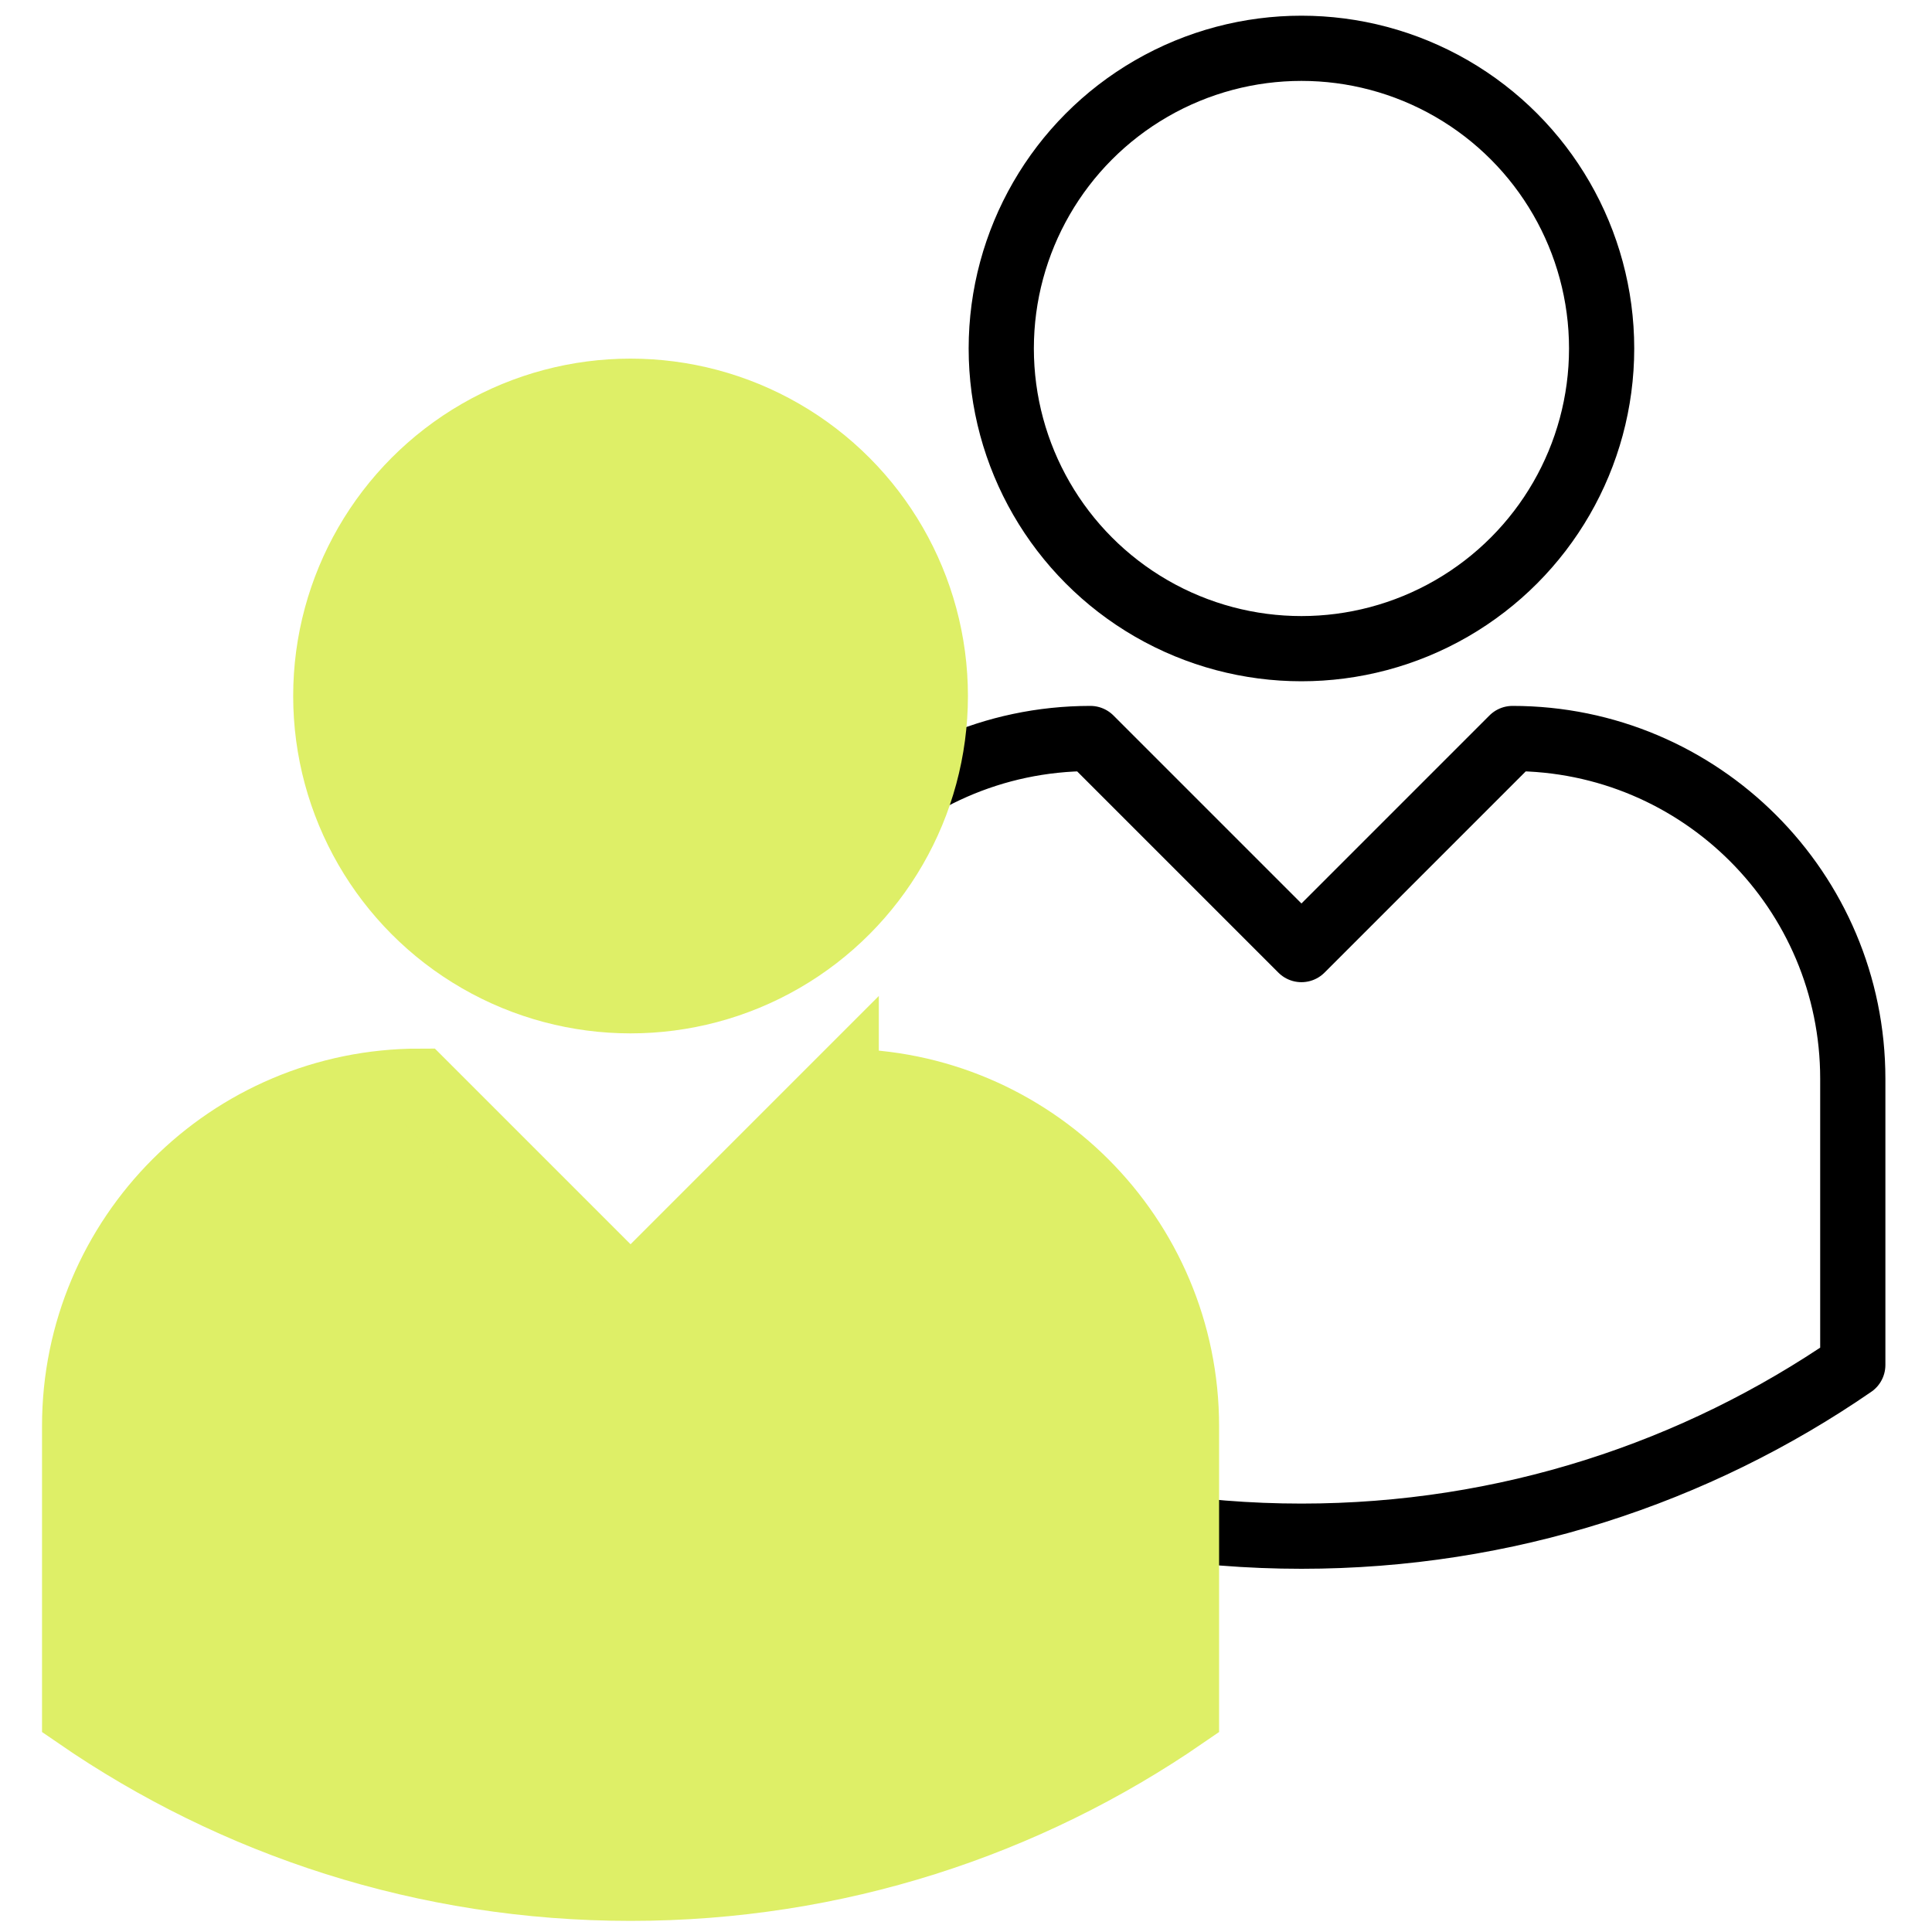
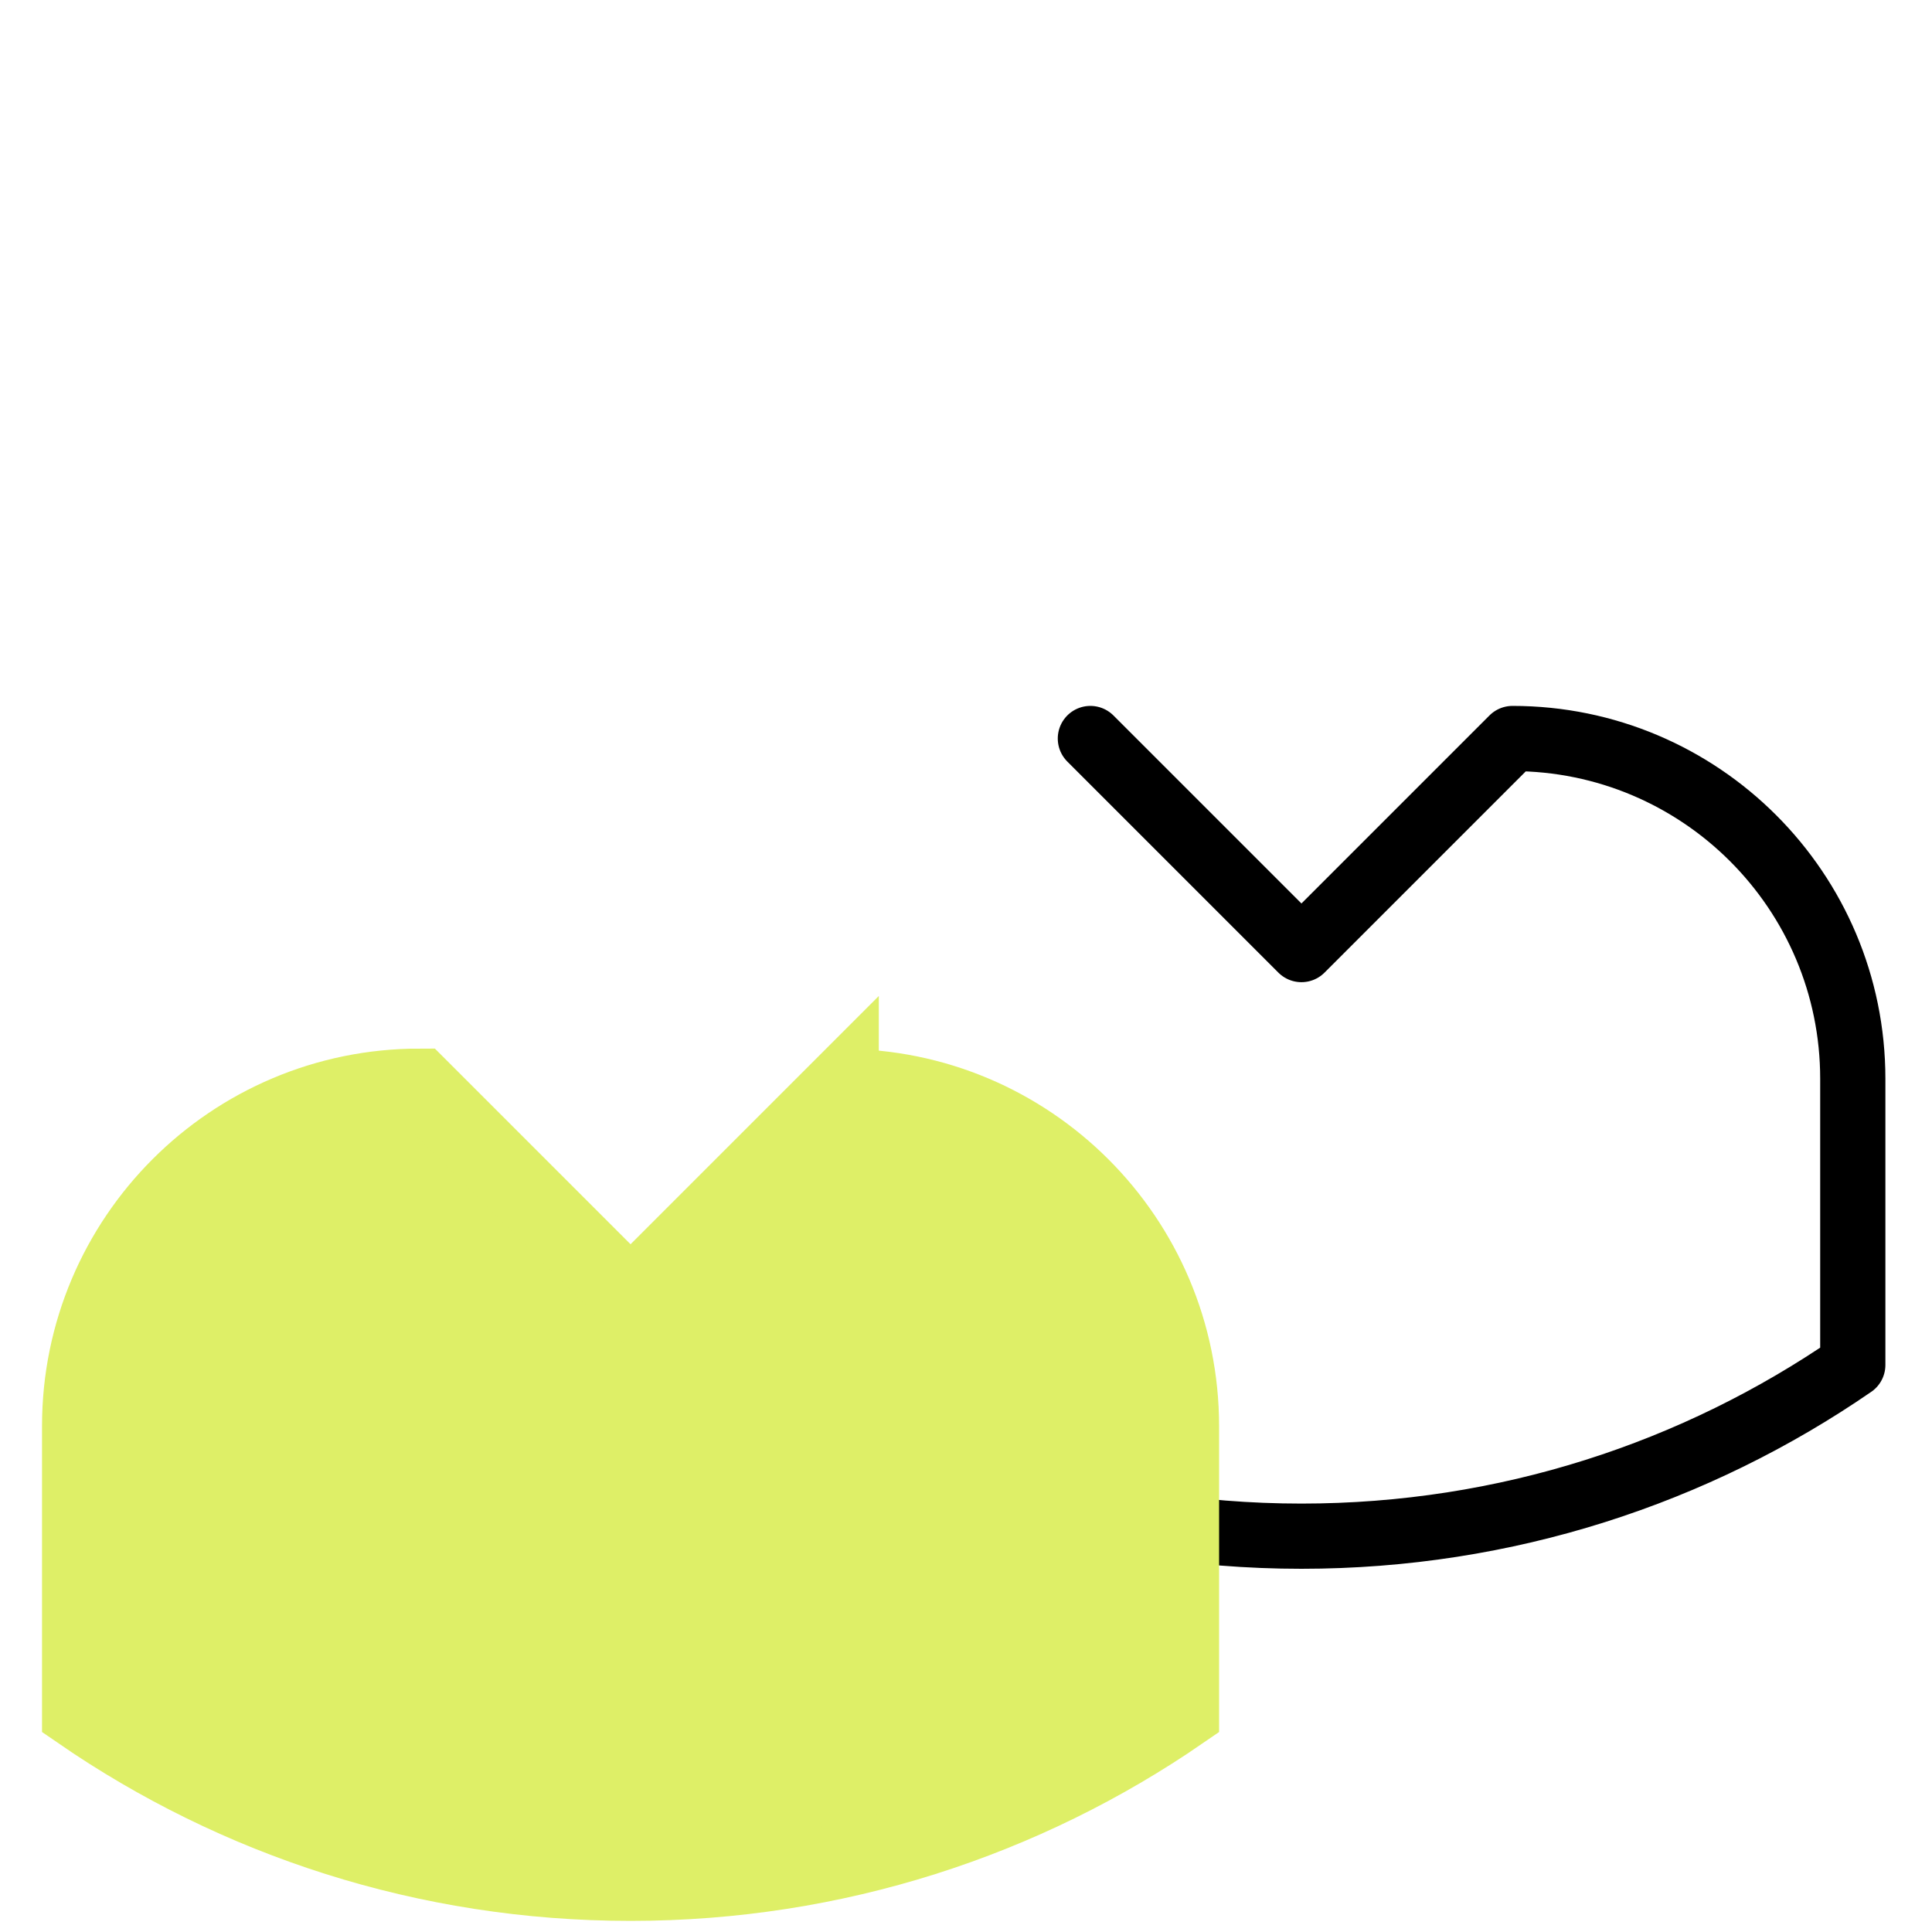
<svg xmlns="http://www.w3.org/2000/svg" id="uuid-a6ec0c60-7987-4e5a-9cda-720d3ba0c103" viewBox="0 0 80 80">
  <defs>
    <style>.uuid-4639a942-4963-4e66-b2c7-5f718f0251d6{stroke:#000;stroke-linecap:round;stroke-linejoin:round;stroke-width:2.7px;}.uuid-4639a942-4963-4e66-b2c7-5f718f0251d6,.uuid-d6c6c789-10ae-400b-a0bc-85ee81742fb5{fill:none;}.uuid-a2593d0c-e7cf-4e53-8bc2-8f57690610ca{fill:#deef67;stroke:#deef67;stroke-miterlimit:10;stroke-width:3.08px;}</style>
  </defs>
  <g>
-     <circle class="uuid-4639a942-4963-4e66-b2c7-5f718f0251d6" cx="53.89" cy="14.43" r="12.43" />
-     <path class="uuid-4639a942-4963-4e66-b2c7-5f718f0251d6" d="M41.34,61.61c3.95,1.3,8.17,2,12.55,2,8.48,0,16.34-2.62,22.83-7.09v-11.85c0-7.78-6.31-14.09-14.09-14.09l-8.74,8.74-8.74-8.74c-4.02,0-7.64,1.68-10.21,4.38" />
+     <path class="uuid-4639a942-4963-4e66-b2c7-5f718f0251d6" d="M41.34,61.61c3.95,1.3,8.17,2,12.55,2,8.48,0,16.34-2.62,22.83-7.09v-11.85c0-7.78-6.31-14.09-14.09-14.09l-8.74,8.74-8.74-8.74" />
    <g>
-       <circle class="uuid-a2593d0c-e7cf-4e53-8bc2-8f57690610ca" cx="26.11" cy="28.82" r="12.43" />
      <path class="uuid-a2593d0c-e7cf-4e53-8bc2-8f57690610ca" d="M34.85,44.96l-8.74,8.74-8.74-8.74c-7.78,0-14.09,6.31-14.09,14.09v11.86c6.49,4.47,14.35,7.09,22.83,7.09s16.34-2.62,22.83-7.09v-11.85c0-7.78-6.31-14.09-14.09-14.09Z" />
    </g>
  </g>
  <rect class="uuid-d6c6c789-10ae-400b-a0bc-85ee81742fb5" width="80" height="80" />
</svg>